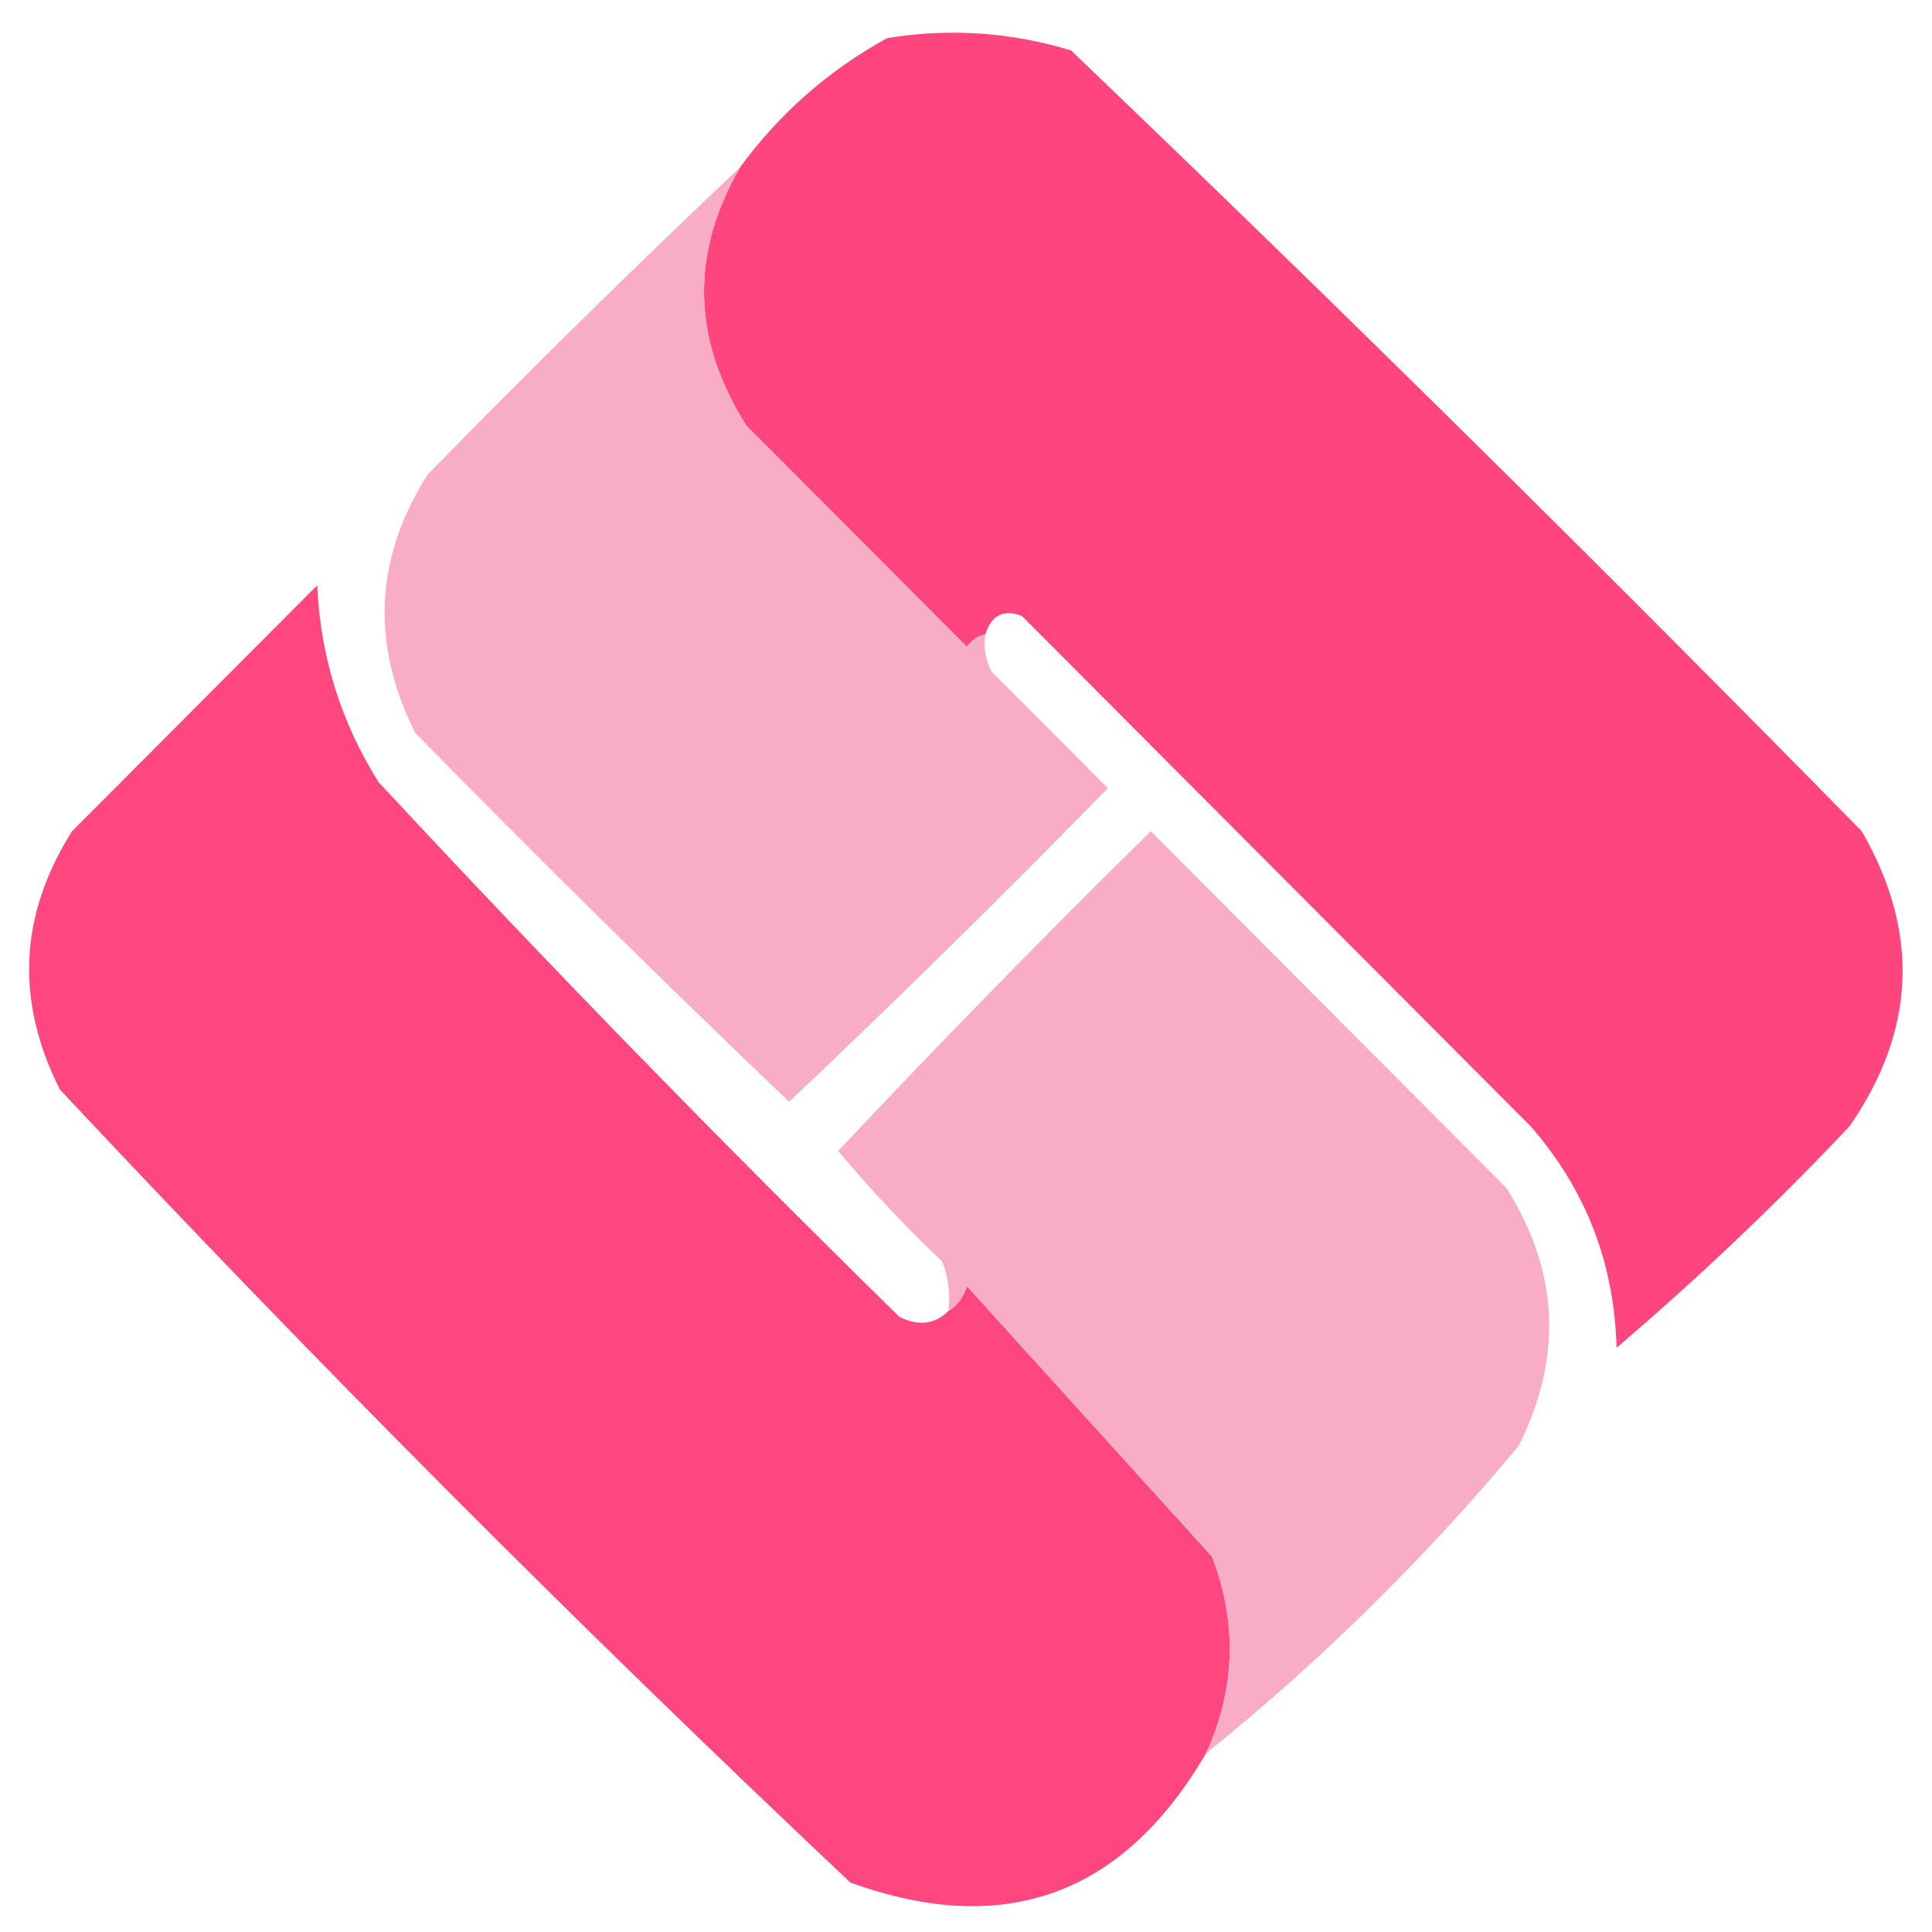
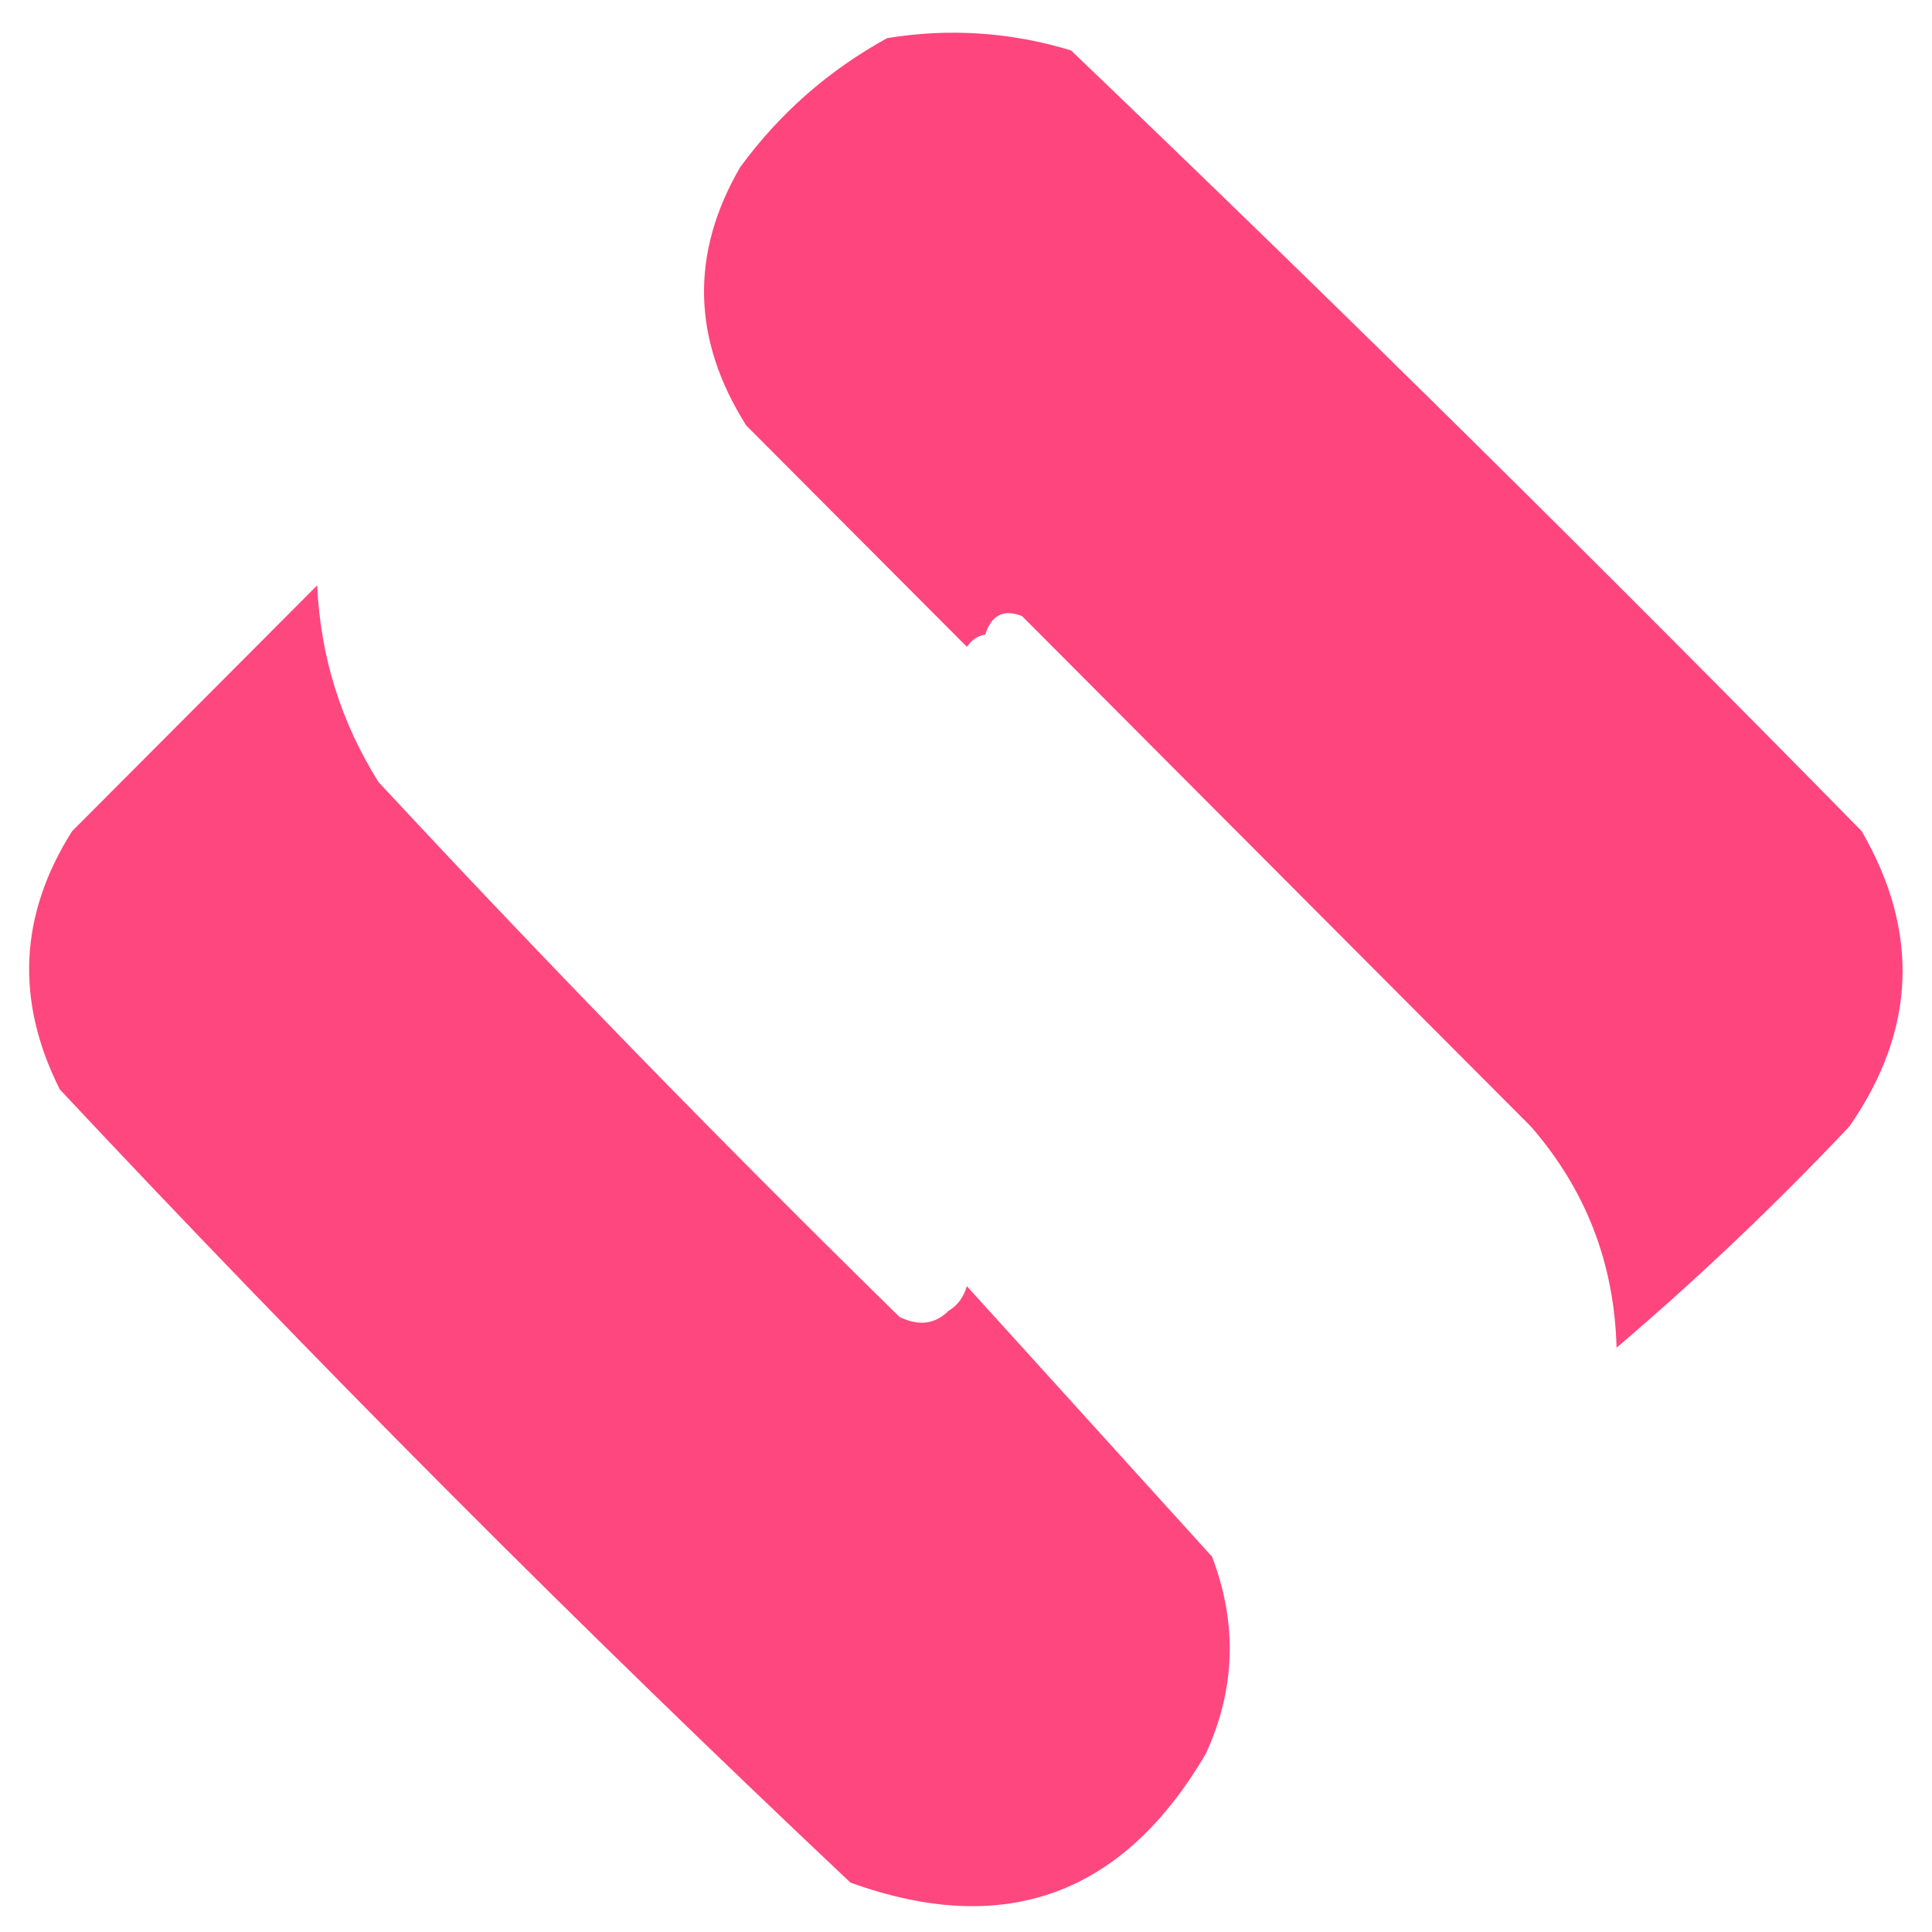
<svg xmlns="http://www.w3.org/2000/svg" width="32" height="32" viewBox="0 0 33 33" fill="none">
  <path fill-rule="evenodd" clip-rule="evenodd" d="M16.829 10.838C16.7 10.861 16.596 10.931 16.515 11.048C15.259 9.788 14.003 8.528 12.746 7.267C11.821 5.802 11.786 4.332 12.642 2.857C13.315 1.937 14.152 1.202 15.154 0.651C16.22 0.478 17.267 0.548 18.295 0.862C22.86 5.231 27.362 9.677 31.8 14.198C32.795 15.92 32.726 17.601 31.59 19.239C30.328 20.576 29.002 21.836 27.612 23.02C27.575 21.577 27.087 20.317 26.146 19.239C23.25 16.334 20.354 13.428 17.457 10.523C17.144 10.4 16.934 10.505 16.829 10.838Z" fill="#FE457E" />
-   <path fill-rule="evenodd" clip-rule="evenodd" d="M12.642 2.857C11.786 4.332 11.821 5.802 12.747 7.267C14.003 8.528 15.259 9.788 16.515 11.048C16.596 10.931 16.7 10.861 16.829 10.838C16.798 11.059 16.833 11.269 16.934 11.468C17.597 12.133 18.26 12.798 18.923 13.463C17.14 15.287 15.326 17.072 13.479 18.819C11.319 16.757 9.19 14.656 7.093 12.518C6.331 11.001 6.401 9.531 7.303 8.108C9.055 6.315 10.835 4.565 12.642 2.857Z" fill="#F9ACC5" />
  <path fill-rule="evenodd" clip-rule="evenodd" d="M16.201 22.39C16.352 22.302 16.457 22.162 16.515 21.969C17.911 23.51 19.307 25.05 20.703 26.59C21.138 27.731 21.103 28.851 20.598 29.951C19.181 32.373 17.157 33.108 14.526 32.156C9.885 27.78 5.383 23.265 1.022 18.609C0.259 17.094 0.329 15.624 1.231 14.198C2.627 12.798 4.023 11.398 5.418 9.998C5.472 11.21 5.821 12.33 6.465 13.358C9.355 16.468 12.322 19.513 15.364 22.494C15.692 22.655 15.971 22.62 16.201 22.39Z" fill="#FE477E" />
-   <path fill-rule="evenodd" clip-rule="evenodd" d="M20.598 29.951C21.103 28.851 21.138 27.731 20.703 26.59C19.307 25.05 17.911 23.51 16.515 21.969C16.457 22.162 16.352 22.302 16.201 22.39C16.234 22.101 16.199 21.821 16.096 21.549C15.465 20.951 14.872 20.321 14.317 19.659C16.059 17.807 17.838 15.986 19.656 14.198C21.68 16.229 23.704 18.259 25.728 20.289C26.63 21.715 26.7 23.185 25.937 24.7C24.319 26.638 22.54 28.388 20.598 29.951Z" fill="#F9ACC5" />
</svg>